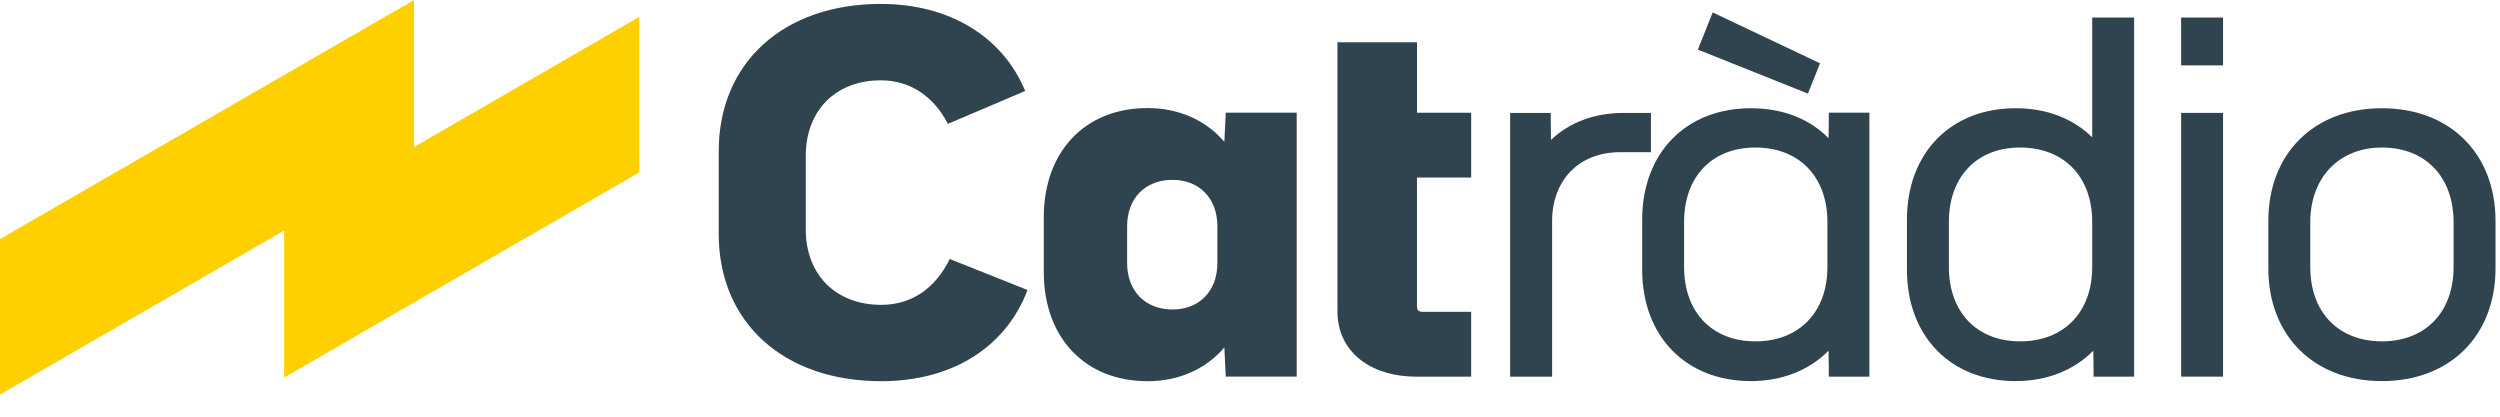
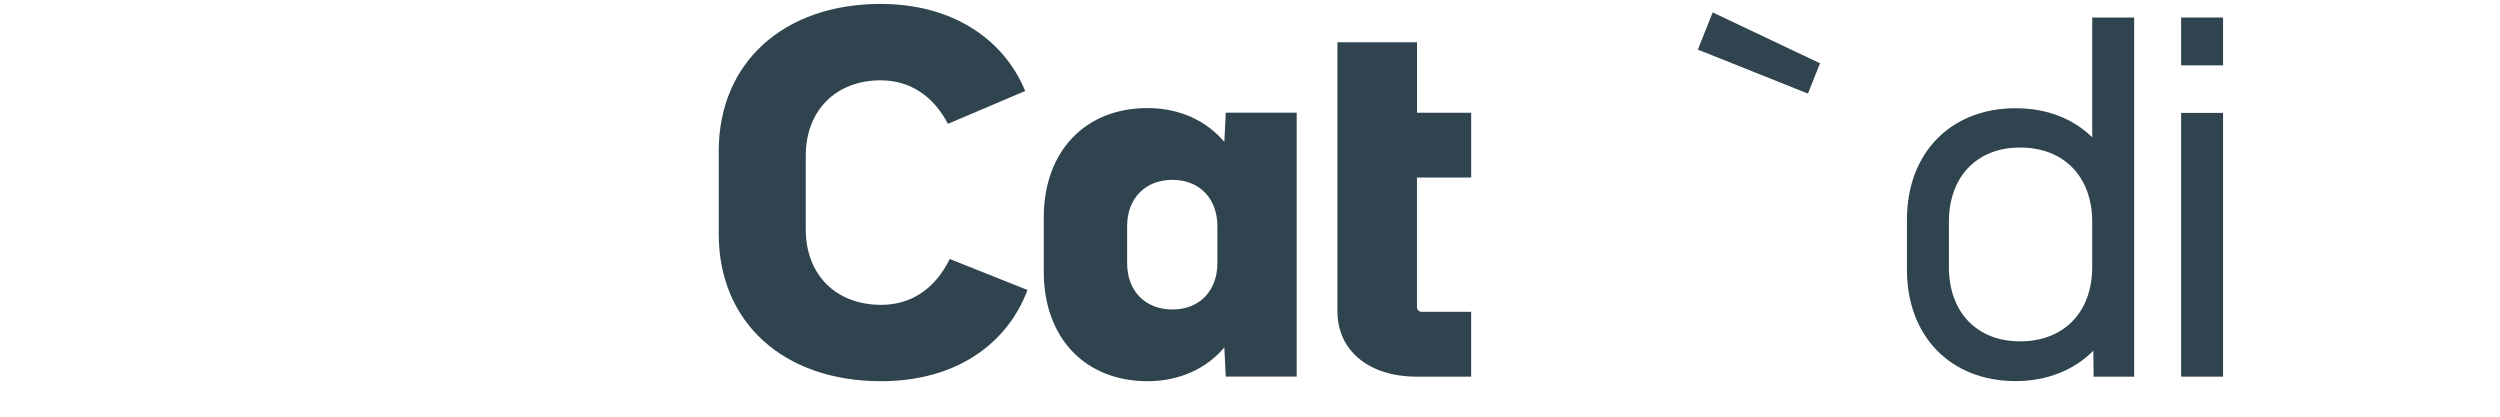
<svg xmlns="http://www.w3.org/2000/svg" width="102" height="17" viewBox="0 0 102 17" fill="none">
  <g clip-path="url(#clip0_437_1882)">
    <path d="M29.324 9.547V6.166C29.324 2.559 31.969 0.16 35.935 0.16C38.768 0.16 40.921 1.52 41.828 3.712L38.674 5.053C38.107 3.957 37.163 3.277 35.935 3.277C34.103 3.277 32.875 4.505 32.875 6.356V9.359C32.875 11.21 34.103 12.438 35.954 12.438C37.238 12.438 38.183 11.72 38.75 10.567L41.923 11.832C41.053 14.137 38.882 15.553 35.954 15.553C31.969 15.555 29.324 13.156 29.324 9.547Z" fill="#2F444E" />
    <path d="M52.905 4.598V15.365H50.01L49.953 14.175C49.216 15.044 48.121 15.553 46.818 15.553C44.267 15.553 42.586 13.778 42.586 11.095V8.867C42.586 6.185 44.267 4.409 46.818 4.409C48.121 4.409 49.216 4.92 49.953 5.788L50.01 4.597H52.905V4.598ZM49.669 10.738V9.227C49.669 8.094 48.932 7.338 47.837 7.338C46.723 7.338 45.987 8.094 45.987 9.227V10.738C45.987 11.871 46.724 12.627 47.837 12.627C48.933 12.627 49.669 11.871 49.669 10.738Z" fill="#2F444E" />
    <path d="M57.812 7.244V12.514C57.812 12.646 57.888 12.722 58.02 12.722H60.023V15.367H57.798C55.853 15.367 54.568 14.309 54.568 12.703V1.725H57.814V4.599H60.024V7.244H57.812Z" fill="#2F444E" />
-     <path d="M63.326 15.368H61.614V4.607H63.269L63.28 5.709C64.029 4.992 65.055 4.607 66.249 4.607H67.358V6.21H66.087C64.436 6.21 63.326 7.341 63.326 9.025V15.368Z" fill="#2F444E" />
-     <path d="M71.437 15.549C68.784 15.549 67.001 13.723 67.001 11.004V8.961C67.001 6.242 68.784 4.416 71.437 4.416C72.73 4.416 73.825 4.844 74.605 5.637L74.617 4.597H76.271V15.367H74.617L74.605 14.308C73.818 15.105 72.706 15.549 71.437 15.549ZM71.617 6.019C69.851 6.019 68.711 7.209 68.711 9.051V10.895C68.711 12.738 69.851 13.927 71.617 13.927C73.404 13.927 74.558 12.736 74.558 10.895V9.051C74.558 7.209 73.404 6.019 71.617 6.019Z" fill="#2F444E" />
    <path d="M82.239 15.549C79.586 15.549 77.803 13.723 77.803 11.004V8.961C77.803 6.242 79.586 4.416 82.239 4.416C83.497 4.416 84.577 4.831 85.362 5.602V0.715H87.073V15.367H85.419L85.408 14.308C84.621 15.105 83.509 15.549 82.239 15.549ZM82.42 6.019C80.655 6.019 79.515 7.209 79.515 9.051V10.895C79.515 12.738 80.655 13.927 82.42 13.927C84.208 13.927 85.362 12.736 85.362 10.895V9.051C85.362 7.209 84.208 6.019 82.42 6.019Z" fill="#2F444E" />
    <path d="M90.701 15.367H88.99V4.606H90.701V15.367ZM90.701 2.667H88.99V0.715H90.701V2.667Z" fill="#2F444E" />
-     <path d="M97.182 15.549C94.41 15.549 92.548 13.7 92.548 10.95V9.014C92.548 6.264 94.41 4.416 97.182 4.416C99.954 4.416 101.817 6.264 101.817 9.014V10.949C101.818 13.7 99.954 15.549 97.182 15.549ZM97.182 6.019C95.433 6.019 94.259 7.244 94.259 9.069V10.895C94.259 12.738 95.406 13.927 97.182 13.927C98.958 13.927 100.106 12.736 100.106 10.895V9.069C100.106 7.216 98.959 6.019 97.182 6.019Z" fill="#2F444E" />
    <path d="M69.878 0.507L69.272 2.024L73.764 3.818L74.257 2.583L69.878 0.507Z" fill="#2F444E" />
-     <path fill-rule="evenodd" clip-rule="evenodd" d="M11.594 9.405L0 16.099V9.754L16.895 0V5.996L26.083 0.688V7.033L11.594 15.403V9.405Z" fill="#FFD000" />
  </g>
  <defs>
    <clipPath id="clip0_437_1882">
      <rect width="101.818" height="16.099" fill="white" />
    </clipPath>
  </defs>
</svg>